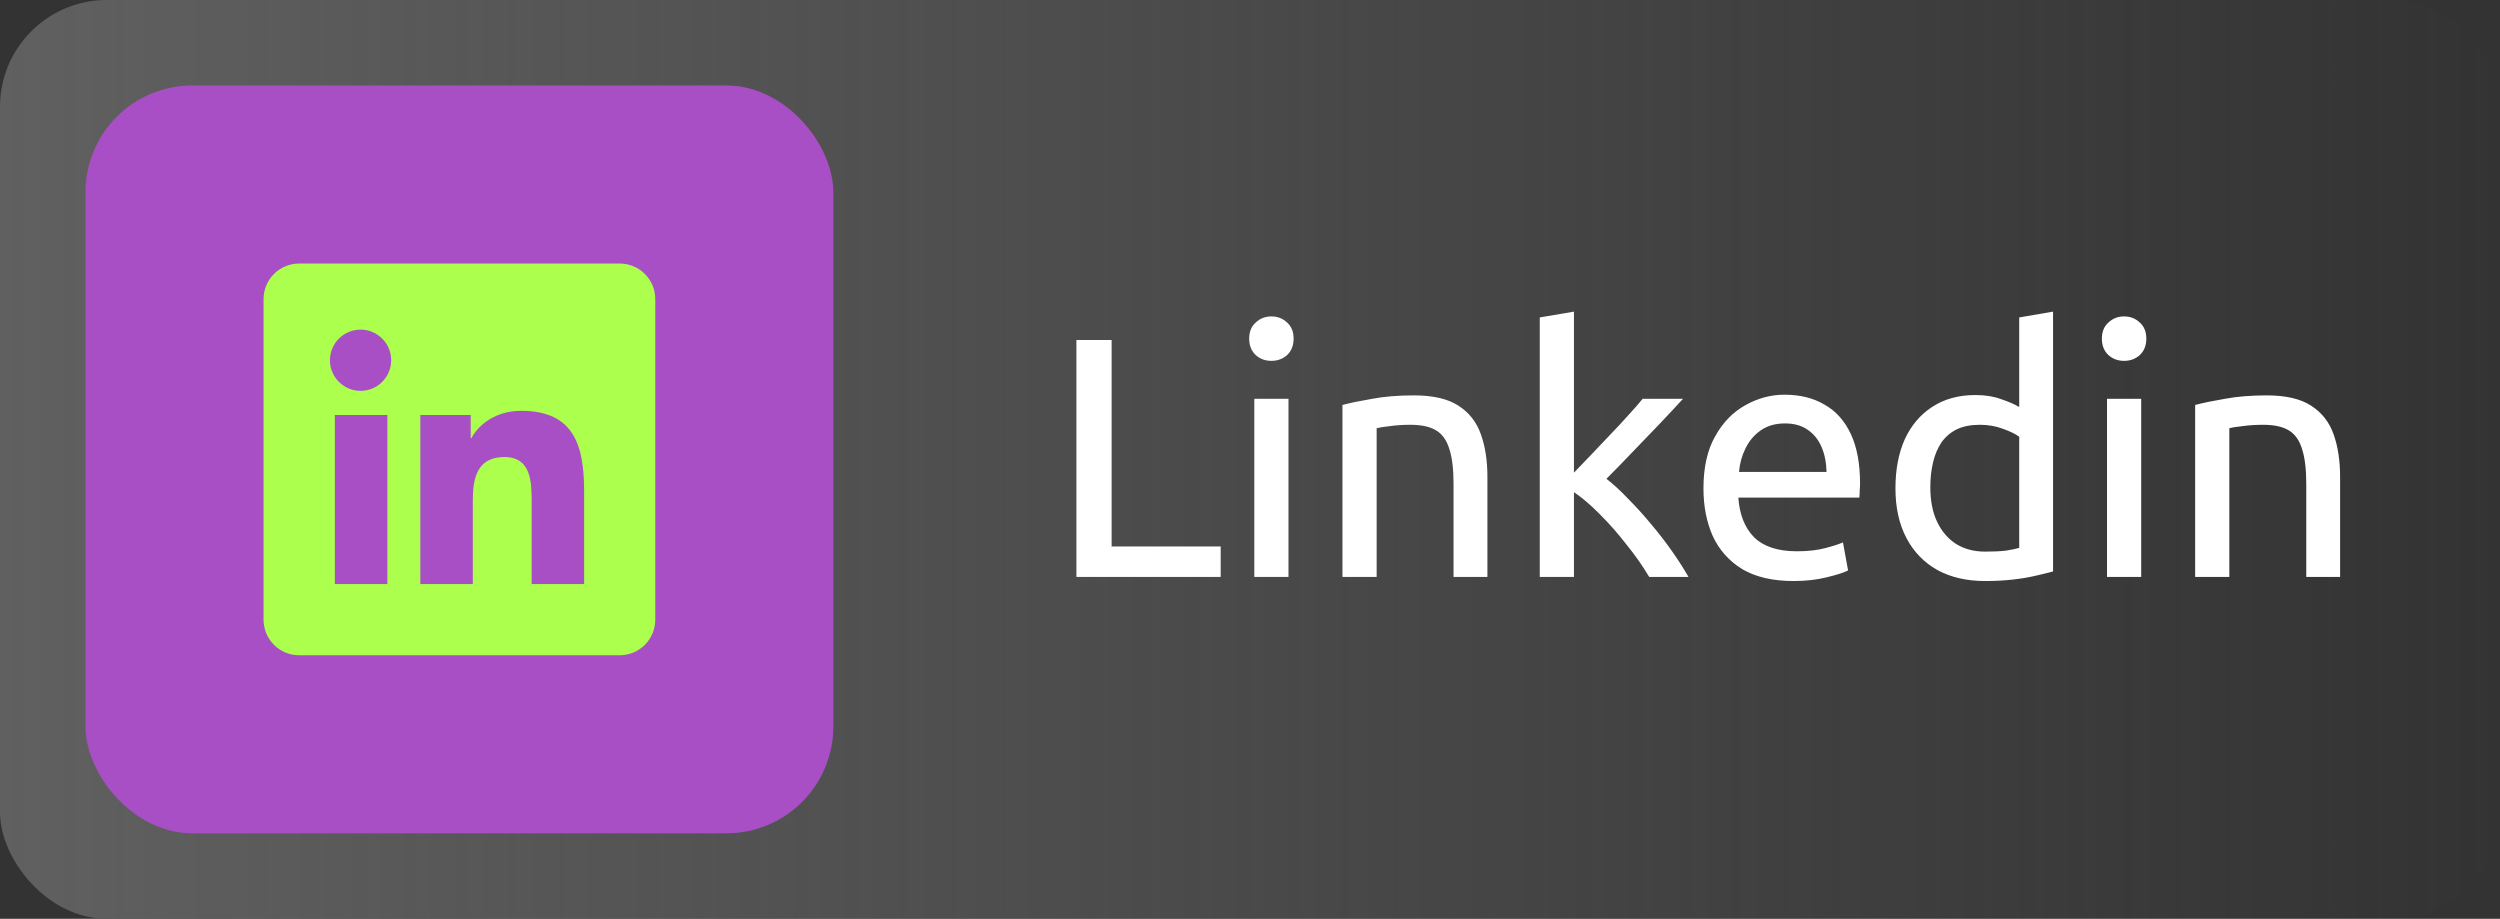
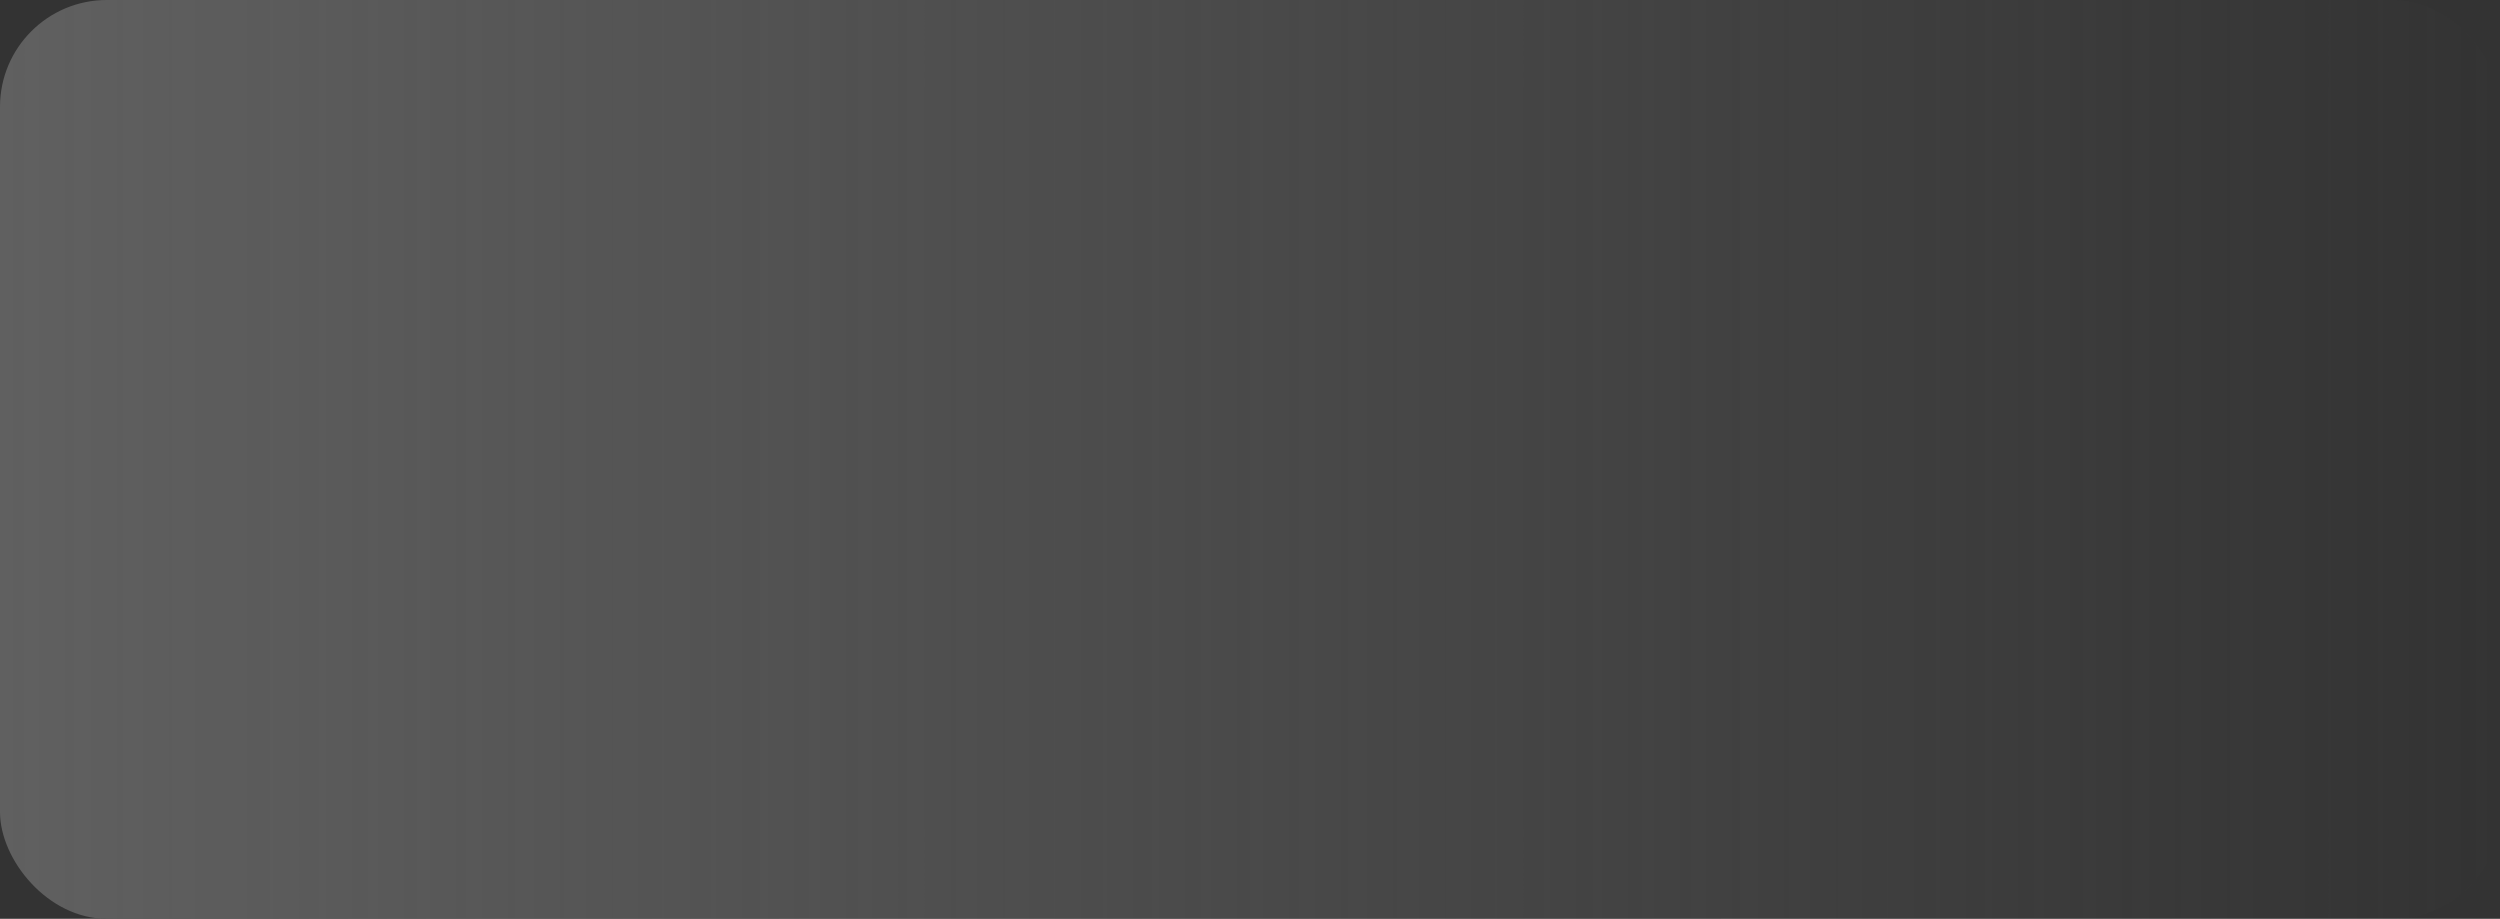
<svg xmlns="http://www.w3.org/2000/svg" width="117" height="43" viewBox="0 0 117 43" fill="none">
  <rect x="0" y="0" width="117" height="43" fill="#333333" stroke="none" />
  <rect width="117" height="43" rx="5" fill="url(#paint0_linear_330_146)" />
-   <rect x="4" y="4" width="35" height="35" rx="5" fill="#A84FC6" />
-   <path d="M29.001 12.333H14.001C13.08 12.333 12.334 13.079 12.334 14V29C12.334 29.921 13.08 30.666 14.001 30.666H29.001C29.922 30.666 30.667 29.921 30.667 29V14C30.667 13.079 29.922 12.333 29.001 12.333ZM18.129 27.333H15.671V19.423H18.129V27.333ZM16.875 18.292C16.082 18.292 15.441 17.65 15.441 16.859C15.441 16.068 16.083 15.426 16.875 15.426C17.665 15.426 18.307 16.069 18.307 16.859C18.307 17.65 17.665 18.292 16.875 18.292ZM27.337 27.333H24.881V23.486C24.881 22.569 24.864 21.389 23.603 21.389C22.324 21.389 22.127 22.388 22.127 23.42V27.333H19.671V19.423H22.029V20.504H22.062C22.391 19.882 23.192 19.226 24.388 19.226C26.877 19.226 27.337 20.865 27.337 22.995V27.333Z" fill="#ACFF4D" />
-   <path d="M50.376 27V15.912H52.024V25.576H57.128V27H50.376ZM58.702 27V18.664H60.301V27H58.702ZM59.502 16.888C59.214 16.888 58.968 16.797 58.766 16.616C58.563 16.424 58.462 16.168 58.462 15.848C58.462 15.528 58.563 15.277 58.766 15.096C58.968 14.904 59.214 14.808 59.502 14.808C59.789 14.808 60.035 14.904 60.237 15.096C60.44 15.277 60.541 15.528 60.541 15.848C60.541 16.168 60.44 16.424 60.237 16.616C60.035 16.797 59.789 16.888 59.502 16.888ZM62.827 27V18.952C63.189 18.856 63.653 18.76 64.219 18.664C64.784 18.557 65.434 18.504 66.171 18.504C67.067 18.504 67.76 18.664 68.251 18.984C68.752 19.304 69.104 19.752 69.306 20.328C69.509 20.893 69.611 21.56 69.611 22.328V27H68.026V22.648C68.026 21.965 67.963 21.427 67.835 21.032C67.717 20.627 67.514 20.333 67.227 20.152C66.939 19.971 66.533 19.88 66.01 19.88C65.659 19.88 65.333 19.901 65.034 19.944C64.746 19.976 64.544 20.008 64.427 20.04V27H62.827ZM72.061 27V14.856L73.661 14.584V22.12C73.906 21.864 74.173 21.587 74.461 21.288C74.76 20.979 75.058 20.664 75.357 20.344C75.666 20.024 75.949 19.72 76.205 19.432C76.472 19.144 76.695 18.888 76.877 18.664H78.765C78.424 19.037 78.045 19.443 77.629 19.88C77.224 20.307 76.808 20.739 76.381 21.176C75.965 21.613 75.565 22.024 75.181 22.408C75.511 22.664 75.853 22.979 76.205 23.352C76.567 23.715 76.925 24.109 77.277 24.536C77.629 24.952 77.954 25.373 78.253 25.8C78.552 26.227 78.808 26.627 79.021 27H77.181C76.893 26.509 76.546 26.013 76.141 25.512C75.746 25 75.33 24.525 74.893 24.088C74.466 23.651 74.055 23.299 73.661 23.032V27H72.061ZM83.946 27.192C82.965 27.192 82.16 27.005 81.53 26.632C80.912 26.248 80.453 25.731 80.154 25.08C79.866 24.429 79.722 23.688 79.722 22.856C79.722 21.875 79.904 21.064 80.266 20.424C80.629 19.773 81.098 19.288 81.674 18.968C82.261 18.637 82.874 18.472 83.514 18.472C84.24 18.472 84.864 18.627 85.386 18.936C85.92 19.235 86.33 19.693 86.618 20.312C86.906 20.92 87.05 21.693 87.05 22.632C87.05 22.728 87.045 22.835 87.034 22.952C87.034 23.069 87.029 23.181 87.018 23.288H81.354C81.408 24.077 81.653 24.696 82.09 25.144C82.538 25.581 83.205 25.8 84.09 25.8C84.602 25.8 85.04 25.752 85.402 25.656C85.776 25.56 86.058 25.469 86.25 25.384L86.49 26.696C86.309 26.792 85.978 26.899 85.498 27.016C85.029 27.133 84.512 27.192 83.946 27.192ZM81.386 22.088H85.482C85.472 21.64 85.392 21.245 85.242 20.904C85.093 20.563 84.874 20.296 84.586 20.104C84.309 19.912 83.957 19.816 83.53 19.816C83.093 19.816 82.72 19.923 82.41 20.136C82.101 20.349 81.861 20.632 81.69 20.984C81.52 21.325 81.418 21.693 81.386 22.088ZM92.899 27.192C92.045 27.192 91.304 27.021 90.675 26.68C90.045 26.328 89.56 25.827 89.219 25.176C88.877 24.525 88.707 23.752 88.707 22.856C88.707 21.981 88.851 21.219 89.139 20.568C89.437 19.917 89.864 19.411 90.419 19.048C90.984 18.675 91.661 18.488 92.451 18.488C92.909 18.488 93.309 18.552 93.651 18.68C94.003 18.797 94.285 18.92 94.499 19.048V14.856L96.083 14.584V26.744C95.848 26.808 95.565 26.877 95.235 26.952C94.915 27.027 94.557 27.085 94.163 27.128C93.768 27.171 93.347 27.192 92.899 27.192ZM92.915 25.816C93.299 25.816 93.624 25.8 93.891 25.768C94.157 25.725 94.36 25.683 94.499 25.64V20.44C94.328 20.312 94.077 20.189 93.747 20.072C93.416 19.944 93.053 19.88 92.659 19.88C92.243 19.88 91.885 19.949 91.587 20.088C91.299 20.227 91.059 20.429 90.867 20.696C90.685 20.963 90.552 21.277 90.467 21.64C90.381 21.992 90.339 22.381 90.339 22.808C90.339 23.437 90.445 23.976 90.659 24.424C90.872 24.872 91.171 25.219 91.555 25.464C91.939 25.699 92.392 25.816 92.915 25.816ZM98.608 27V18.664H100.208V27H98.608ZM99.408 16.888C99.12 16.888 98.874 16.797 98.672 16.616C98.469 16.424 98.368 16.168 98.368 15.848C98.368 15.528 98.469 15.277 98.672 15.096C98.874 14.904 99.12 14.808 99.408 14.808C99.696 14.808 99.941 14.904 100.144 15.096C100.346 15.277 100.448 15.528 100.448 15.848C100.448 16.168 100.346 16.424 100.144 16.616C99.941 16.797 99.696 16.888 99.408 16.888ZM102.733 27V18.952C103.095 18.856 103.559 18.76 104.125 18.664C104.69 18.557 105.341 18.504 106.077 18.504C106.973 18.504 107.666 18.664 108.157 18.984C108.658 19.304 109.01 19.752 109.213 20.328C109.415 20.893 109.517 21.56 109.517 22.328V27H107.933V22.648C107.933 21.965 107.869 21.427 107.741 21.032C107.623 20.627 107.421 20.333 107.133 20.152C106.845 19.971 106.439 19.88 105.917 19.88C105.565 19.88 105.239 19.901 104.941 19.944C104.653 19.976 104.45 20.008 104.333 20.04V27H102.733Z" fill="white" />
  <defs>
    <linearGradient id="paint0_linear_330_146" x1="0" y1="21.5" x2="117" y2="21.5" gradientUnits="userSpaceOnUse">
      <stop stop-color="#606060" />
      <stop offset="1" stop-color="#606060" stop-opacity="0" />
    </linearGradient>
  </defs>
</svg>